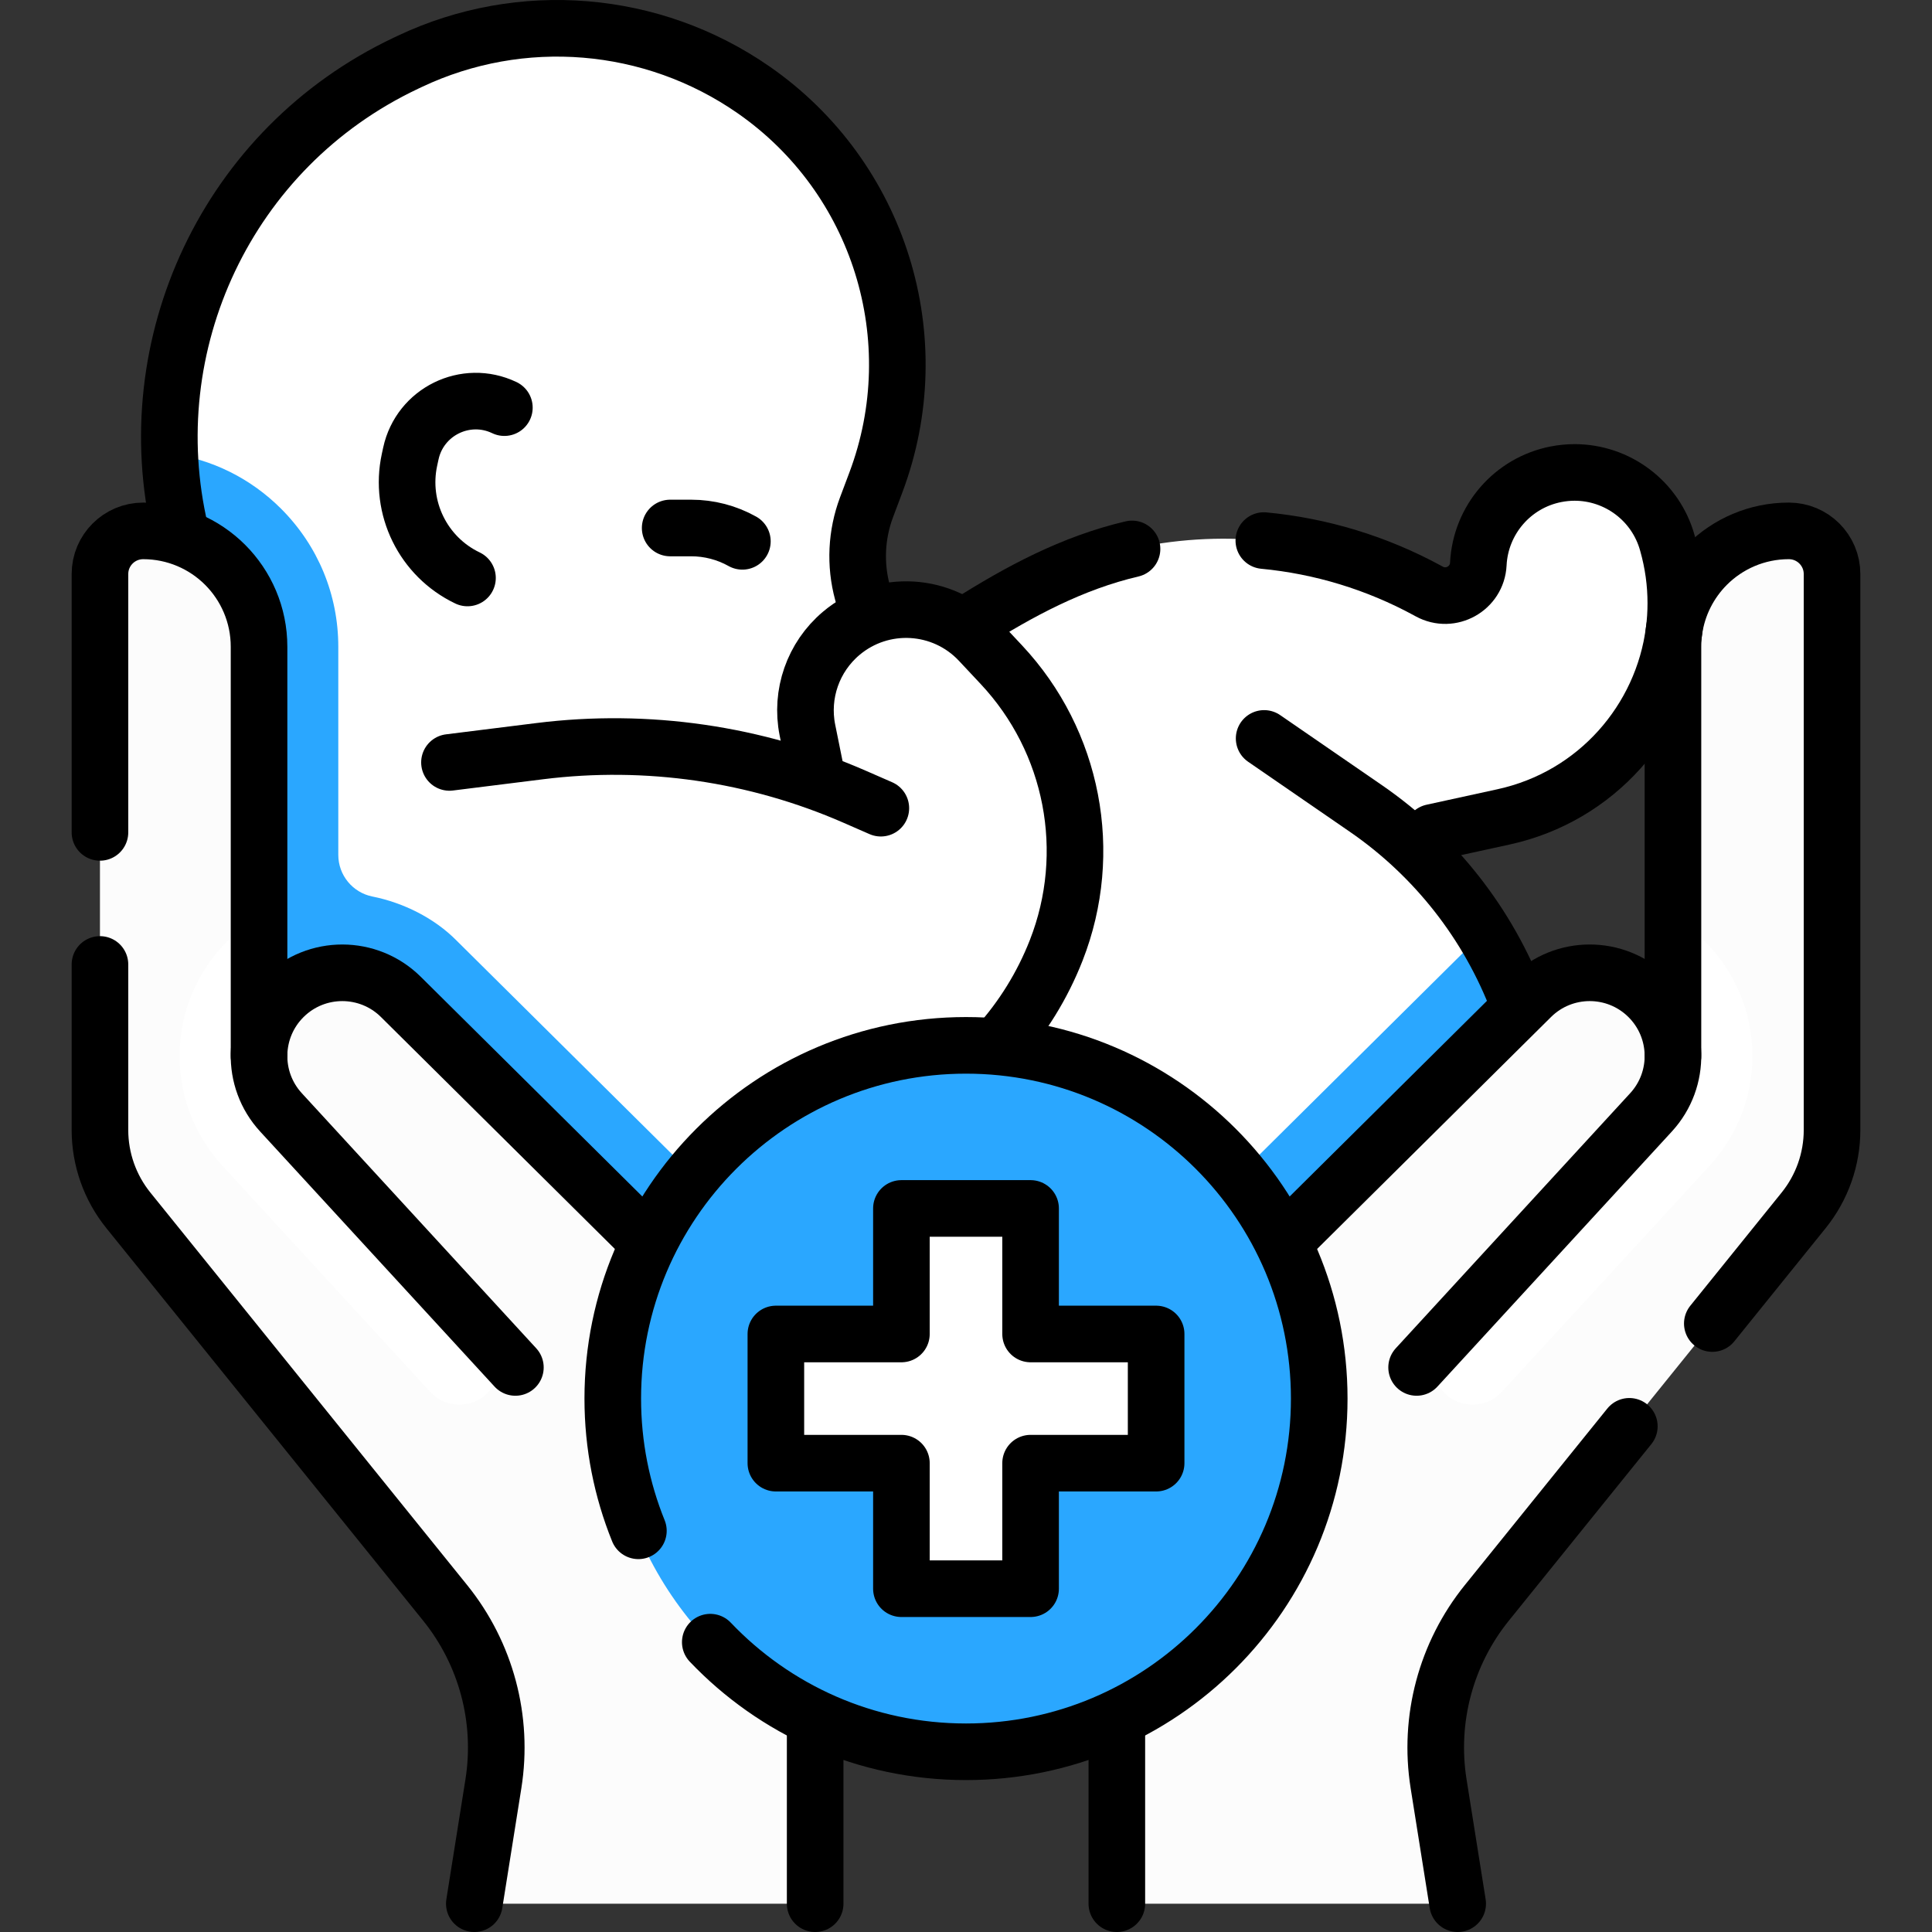
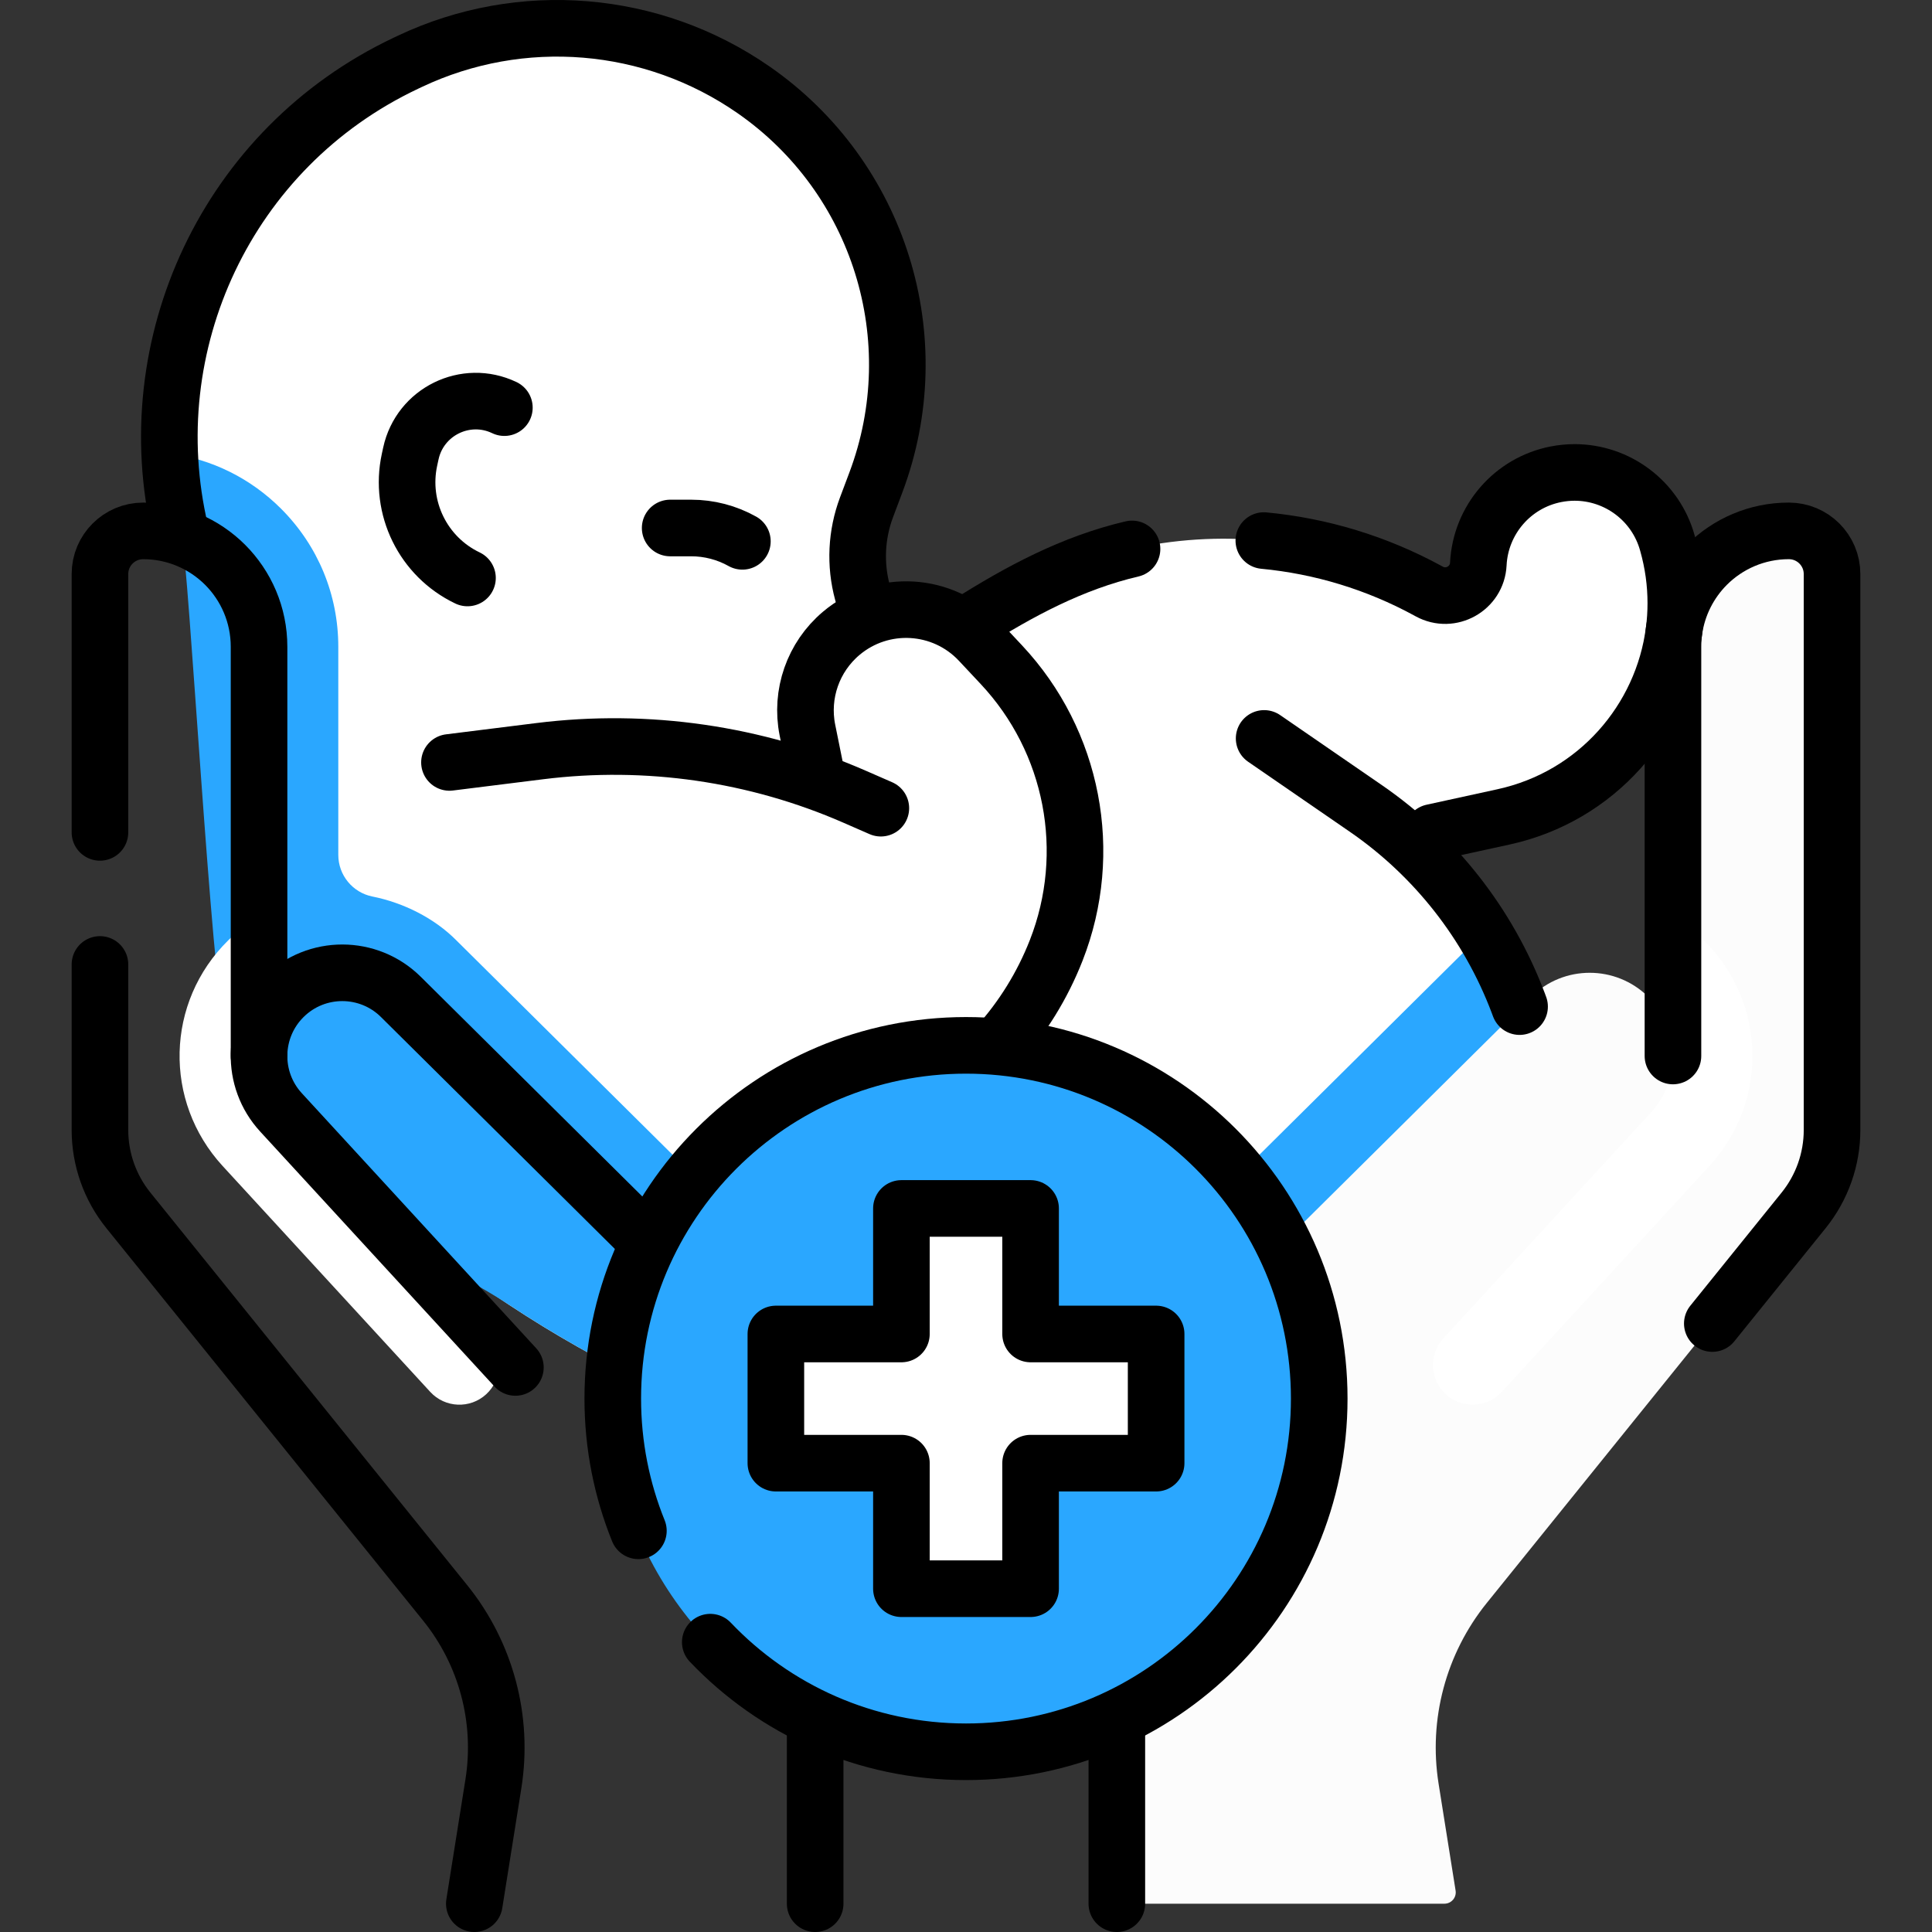
<svg xmlns="http://www.w3.org/2000/svg" id="Capa_1" x="0px" y="0px" viewBox="0 0 512 512" style="enable-background:new 0 0 512 512;" xml:space="preserve" width="300" height="300">
  <rect x="0" y="0" width="512" height="512" fill="#333333" stroke="none" />
  <g width="100%" height="100%" transform="matrix(1,0,0,1,0,0)">
    <g>
      <g>
        <path style="" d="M295.487,396.714c-57.174-1.73-112.808-19.342-160.628-50.95l0,0&#10;&#09;&#09;&#09;c-28.863-19.078-60.693-42.706-70.318-75.939l0,0c-3.658-12.631-5.088-30.136-4.954-43.286l0.331-32.561l1.958-33.308&#10;&#09;&#09;&#09;c-6.6-13.686-16.906-40.501-16.906-40.501c-2.022-42.812,21.388-83.927,62.595-103.417l1.029-0.487&#10;&#09;&#09;&#09;c29.532-13.968,64.277-11.092,91.111,7.542l0,0c33.35,23.159,46.706,66.012,32.42,104.018l-2.481,6.6&#10;&#09;&#09;&#09;c-2.722,7.242-3.098,15.157-1.073,22.625l1.883,6.317c8.033-3.127,17.205-2.184,24.462,2.651l-0.001,0.002&#10;&#09;&#09;&#09;c16.104-10.18,33.879-19.28,53.126-22.081h0c24.183-3.52,48.856,0.898,70.315,12.59l0.428,0.233&#10;&#09;&#09;&#09;c5.69,3.1,12.665-0.813,12.984-7.285v0c0.579-11.726,9.079-21.546,20.601-23.801l0,0c13.091-2.561,25.947,5.385,29.51,18.239v0&#10;&#09;&#09;&#09;c9.158,32.197-10.75,65.444-43.457,72.574c0,0-3.046,0.635-7.073,1.469l-12.675-0.294c0,0-6.754,4.317-6.754,4.317&#10;&#09;&#09;&#09;c8.344,7.291,15.518,15.799,21.299,25.216c0,0,7.546,26.418,7.667,26.749L295.487,396.714z" fill="#ffffff" fill-opacity="1" data-original-color="#e59683ff" stroke="none" stroke-opacity="1" />
        <g>
          <path style="" d="M404.369,270.231L296.36,395.66l-0.87,1.05c-6.75-0.21-13.49-0.63-20.19-1.28&#10;&#09;&#09;&#09;&#09;c1.83-21.91,11.51-42.86,27.2-58.42l88.47-87.72c0.73-0.72,1.48-1.42,2.25-2.09c3.6,5.86,6.66,12.07,9.11,18.57&#10;&#09;&#09;&#09;&#09;C402.46,266.1,404.249,269.901,404.369,270.231z" fill="#2aa7ff" fill-opacity="1" data-original-color="#d8816cff" stroke="none" stroke-opacity="1" />
          <path style="" d="M235.95,389.06c-7.68-1.76-15.29-3.81-22.81-6.16c-27.57-8.58-53.93-21.05-78.28-37.14&#10;&#09;&#09;&#09;&#09;c-14.43-9.54-32.175-15.879-44.945-28.329c-12.77-12.44-25.478-27.813-30.298-44.423c-3.5-12.08-9.637-123.518-11.417-130.558&#10;&#09;&#09;&#09;&#09;c-1.87-7.38-2.93-14.85-3.23-22.28c11.15,1.5,21.43,6.57,29.52,14.65c9.79,9.8,15.16,22.78,15.16,36.58v55.146&#10;&#09;&#09;&#09;&#09;c0,5.371,3.788,9.992,9.054,11.045c8.151,1.63,16.406,5.692,22.326,11.708l88.46,87.71&#10;&#09;&#09;&#09;&#09;C223.65,351.05,232.92,369.49,235.95,389.06z" fill="#2aa7ff" fill-opacity="1" data-original-color="#d8816cff" stroke="none" stroke-opacity="1" />
        </g>
        <g>
          <g>
            <path style="" d="M485.51,152.13v147.33c0,7.75-2.66,15.27-7.53,21.3l-83.96,104.03&#10;&#09;&#09;&#09;&#09;&#09;c-10.85,13.44-15.49,30.85-12.78,47.91l4.508,28.329c0.29,1.822-1.118,3.471-2.963,3.471H298.97c-1.657,0-3-1.343-3-3v-98.43&#10;&#09;&#09;&#09;&#09;&#09;c0-19.21,7.68-37.62,21.32-51.15l88.47-87.72c4.3-4.27,9.91-6.4,15.53-6.4c5.6,0,11.2,2.12,15.5,6.36&#10;&#09;&#09;&#09;&#09;&#09;c4.35,4.3,6.55,9.99,6.56,15.69l5.537-12.113l-5.537-24.847V171.4c0-8.48,3.44-16.16,8.99-21.72&#10;&#09;&#09;&#09;&#09;&#09;c5.564-5.554,13.251-8.995,21.739-8.99C480.392,140.694,485.51,145.817,485.51,152.13z" fill="#fcfcfc" fill-opacity="1" data-original-color="#ffdcd0ff" stroke="none" stroke-opacity="1" />
          </g>
          <path style="" d="M453,309l-23.56,25.64l-31.459,34.225c-3.922,4.267-10.56,4.548-14.828,0.627l0,0&#10;&#09;&#09;&#09;&#09;c-4.27-3.922-4.551-10.564-0.628-14.833l55.016-59.869c1.24-1.35,2.28-2.82,3.12-4.37c1.8-3.28,2.69-6.92,2.69-10.55&#10;&#09;&#09;&#09;&#09;c0-0.01,0-0.01,0-0.02v-36.96c2.92,1.74,5.67,3.85,8.19,6.33C468.12,265.58,468.76,291.84,453,309z" fill="#ffffff" fill-opacity="1" data-original-color="#ffc7b6ff" stroke="none" stroke-opacity="1" />
        </g>
        <g>
          <g>
-             <path style="" d="M26.488,152.13l0,147.33c0,7.75,2.66,15.27,7.53,21.3l83.96,104.03&#10;&#09;&#09;&#09;&#09;&#09;c10.85,13.44,15.49,30.85,12.78,47.91l-4.508,28.329c-0.29,1.822,1.118,3.471,2.963,3.471h83.815c1.657,0,3-1.343,3-3v-98.43&#10;&#09;&#09;&#09;&#09;&#09;c0-19.21-7.68-37.62-21.32-51.15l-88.47-87.72c-4.3-4.27-9.91-6.4-15.53-6.4c-5.6,0-11.2,2.12-15.5,6.36&#10;&#09;&#09;&#09;&#09;&#09;c-4.35,4.3-6.55,9.99-6.56,15.69l-5.537-12.113l5.537-24.847V171.4c0-8.48-3.44-16.16-8.99-21.72&#10;&#09;&#09;&#09;&#09;&#09;c-5.564-5.554-13.251-8.995-21.739-8.99C31.606,140.694,26.488,145.817,26.488,152.13z" fill="#fcfcfc" fill-opacity="1" data-original-color="#ffdcd0ff" stroke="none" stroke-opacity="1" />
-           </g>
+             </g>
          <path style="" d="M58.998,309l23.56,25.64l31.459,34.225c3.922,4.267,10.56,4.548,14.828,0.627l0,0&#10;&#09;&#09;&#09;&#09;c4.27-3.922,4.552-10.564,0.628-14.833L74.458,294.79c-1.24-1.35-2.28-2.82-3.12-4.37c-1.8-3.28-2.69-6.92-2.69-10.55&#10;&#09;&#09;&#09;&#09;c0-0.01,0-0.01,0-0.02v-36.96c-2.92,1.74-5.67,3.85-8.19,6.33C43.878,265.58,43.238,291.84,58.998,309z" fill="#ffffff" fill-opacity="1" data-original-color="#ffc7b6ff" stroke="none" stroke-opacity="1" />
        </g>
        <g>
          <path style="" d="M161.831,370.074c0,10.48,1.708,20.562,4.868,29.978c16.152,32.985,47.22,59.148,88.747,59.148&#10;&#09;&#09;&#09;&#09;c52.008,0,89.855-37.119,89.855-89.126c0-41.527-26.289-69.987-59.322-89.302c-9.416-3.16-19.499-4.866-29.98-4.866&#10;&#09;&#09;&#09;&#09;C203.991,275.906,161.831,318.066,161.831,370.074z" fill="#2aa7ff" fill-opacity="1" data-original-color="#8db9ffff" stroke="none" stroke-opacity="1" />
          <path style="" d="M350.169,370.072c0,52.01-42.16,94.17-94.17,94.17c-41.53,0-76.78-26.88-89.3-64.19&#10;&#09;&#09;&#09;&#09;c9.42,3.17,19.51,4.88,29.99,4.88c52.01,0,94.17-42.16,94.17-94.17c0-10.48-1.71-20.57-4.88-29.99&#10;&#09;&#09;&#09;&#09;C323.289,293.292,350.169,328.542,350.169,370.072z" fill="#2aa7ff" fill-opacity="1" data-original-color="#70abf2ff" stroke="none" stroke-opacity="1" />
          <path style="" d="M207.309,352.854h29.47c1.105,0,2-0.895,2-2v-29.47c0-1.105,0.895-2,2-2h30.439&#10;&#09;&#09;&#09;&#09;c1.105,0,2,0.895,2,2v29.47c0,1.105,0.895,2,2,2h5.73l22,1.499c1.105,0,2,0.895,2,2l0.635,27.553c0,1.105-0.895,2-2,2&#10;&#09;&#09;&#09;&#09;l-29.85-0.099c-1.105,0-2,0.895-2,2l1,28.271c0,1.105-0.895,2-2,2l-28.209,1.217c-1.105,0-2-0.895-2-2l-1.746-22.273v-5.728&#10;&#09;&#09;&#09;&#09;c0-1.105-0.895-2-2-2h-29.47c-1.105,0-2-0.895-2-2v-30.439C205.309,353.75,206.204,352.854,207.309,352.854z" fill="#ffffff" fill-opacity="1" data-original-color="#f5f8f9ff" stroke="none" stroke-opacity="1" />
          <path style="" d="M306.689,354.852v30.44c0,1.11-0.9,2-2,2h-29.47c-1.1,0-2,0.9-2,2v29.47c0,1.11-0.9,2-2,2h-30.44&#10;&#09;&#09;&#09;&#09;c-1.1,0-2-0.89-2-2v-23.74c18.21-9.11,33.06-23.96,42.17-42.17h23.74C305.789,352.852,306.689,353.752,306.689,354.852z" fill="#ffffff" fill-opacity="1" data-original-color="#e8edf2ff" stroke="none" stroke-opacity="1" />
        </g>
      </g>
      <g>
        <path style="stroke-linecap: round; stroke-linejoin: round; stroke-miterlimit: 10;" d="&#10;&#09;&#09;&#09;M402.704,266.761c-0.121-0.331-0.244-0.662-0.369-0.992l0,0c-7.902-20.892-21.995-38.873-40.393-51.538l-26.934-18.542" fill="none" fill-opacity="1" stroke="#000000" stroke-opacity="1" data-original-stroke-color="#000000ff" stroke-width="15" data-original-stroke-width="15" />
        <path style="stroke-linecap: round; stroke-linejoin: round; stroke-miterlimit: 10;" d="&#10;&#09;&#09;&#09;M230.059,162.538l-1.488-5.486c-2.025-7.467-1.649-15.383,1.073-22.625l2.481-6.6c14.286-38.006,0.93-80.859-32.42-104.018l0,0&#10;&#09;&#09;&#09;c-26.834-18.634-61.579-21.51-91.111-7.542l-1.029,0.487C60.012,39.244,36.197,91.538,47.767,140.692" fill="none" fill-opacity="1" stroke="#000000" stroke-opacity="1" data-original-stroke-color="#000000ff" stroke-width="15" data-original-stroke-width="15" />
        <path style="stroke-linecap: round; stroke-linejoin: round; stroke-miterlimit: 10;" d="&#10;&#09;&#09;&#09;M233.432,214.176l-6.906-3.018c-26.232-11.464-55.069-15.643-83.476-12.096l-23.938,2.989" fill="none" fill-opacity="1" stroke="#000000" stroke-opacity="1" data-original-stroke-color="#000000ff" stroke-width="15" data-original-stroke-width="15" />
        <path style="stroke-linecap: round; stroke-linejoin: round; stroke-miterlimit: 10;" d="&#10;&#09;&#09;&#09;M379.64,220.59l18.78-4.1c24.75-5.39,42.17-25.74,45.21-49.26c0.32-2.43,0.48-4.9,0.48-7.39c0-5.26-0.72-10.6-2.23-15.92&#10;&#09;&#09;&#09;c-3.11-11.24-13.32-18.72-24.59-18.72c-1.62,0-3.27,0.16-4.92,0.48c-5.76,1.12-10.77,4.14-14.4,8.34&#10;&#09;&#09;&#09;c-3.64,4.21-5.91,9.6-6.2,15.46c-0.32,6.47-7.3,10.38-12.99,7.28l-0.42-0.23c-13.51-7.36-28.3-11.84-43.43-13.27" fill="none" fill-opacity="1" stroke="#000000" stroke-opacity="1" data-original-stroke-color="#000000ff" stroke-width="15" data-original-stroke-width="15" />
        <path style="stroke-linecap: round; stroke-linejoin: round; stroke-miterlimit: 10;" d="&#10;&#09;&#09;&#09;M256.45,165.38c13.81-8.73,27.72-16.2,43.55-19.91" fill="none" fill-opacity="1" stroke="#000000" stroke-opacity="1" data-original-stroke-color="#000000ff" stroke-width="15" data-original-stroke-width="15" />
        <path style="stroke-linecap: round; stroke-linejoin: round; stroke-miterlimit: 10;" d="&#10;&#09;&#09;&#09;M264.376,277.033c6.553-7.292,11.854-15.79,15.538-25.194l0,0c10.153-25.919,4.497-55.367-14.535-75.681l-5.774-6.163&#10;&#09;&#09;&#09;c-9.712-10.366-25.842-11.305-36.691-2.136l0,0c-7.417,6.268-10.843,16.072-8.943,25.595l2.251,11.132" fill="none" fill-opacity="1" stroke="#000000" stroke-opacity="1" data-original-stroke-color="#000000ff" stroke-width="15" data-original-stroke-width="15" />
        <path style="stroke-linecap: round; stroke-linejoin: round; stroke-miterlimit: 10;" d="&#10;&#09;&#09;&#09;M133.664,108.028L133.664,108.028c-10.247-4.894-22.379,1.055-24.782,12.154l-0.359,1.656&#10;&#09;&#09;&#09;c-2.759,12.743,3.601,25.711,15.366,31.33l0,0" fill="none" fill-opacity="1" stroke="#000000" stroke-opacity="1" data-original-stroke-color="#000000ff" stroke-width="15" data-original-stroke-width="15" />
        <path style="stroke-linecap: round; stroke-linejoin: round; stroke-miterlimit: 10;" d="&#10;&#09;&#09;&#09;M177.601,139.924h5.58c4.747,0,9.415,1.217,13.558,3.535h0" fill="none" fill-opacity="1" stroke="#000000" stroke-opacity="1" data-original-stroke-color="#000000ff" stroke-width="15" data-original-stroke-width="15" />
        <path style="stroke-linecap: round; stroke-linejoin: round; stroke-miterlimit: 10;" d="&#10;&#09;&#09;&#09;M443.35,279.85V171.4c0-1.32,0.08-2.63,0.25-3.91c0.01-0.09,0.02-0.17,0.03-0.26c0.93-6.81,4.09-12.92,8.71-17.55&#10;&#09;&#09;&#09;c5.56-5.55,13.24-8.99,21.72-8.99c6.32,0,11.45,5.12,11.45,11.44v147.33c0,7.75-2.66,15.27-7.53,21.3l-24.2,29.99" fill="none" fill-opacity="1" stroke="#000000" stroke-opacity="1" data-original-stroke-color="#000000ff" stroke-width="15" data-original-stroke-width="15" />
-         <path style="stroke-linecap: round; stroke-linejoin: round; stroke-miterlimit: 10;" d="&#10;&#09;&#09;&#09;M386.3,504.5l-5.06-31.8c-2.71-17.06,1.93-34.47,12.78-47.91l37.77-46.8" fill="none" fill-opacity="1" stroke="#000000" stroke-opacity="1" data-original-stroke-color="#000000ff" stroke-width="15" data-original-stroke-width="15" />
-         <path style="stroke-linecap: round; stroke-linejoin: round; stroke-miterlimit: 10;" d="&#10;&#09;&#09;&#09;M341.044,328.364l64.714-64.168c8.586-8.514,22.426-8.53,31.032-0.035l0,0c8.453,8.344,8.782,21.883,0.745,30.628l-62.119,67.596" fill="none" fill-opacity="1" stroke="#000000" stroke-opacity="1" data-original-stroke-color="#000000ff" stroke-width="15" data-original-stroke-width="15" />
        <line style="stroke-linecap: round; stroke-linejoin: round; stroke-miterlimit: 10;" x1="295.974" y1="504.5" x2="295.974" y2="457.092" fill="none" fill-opacity="1" stroke="#000000" stroke-opacity="1" data-original-stroke-color="#000000ff" stroke-width="15" data-original-stroke-width="15" />
        <path style="stroke-linecap: round; stroke-linejoin: round; stroke-miterlimit: 10;" d="&#10;&#09;&#09;&#09;M26.49,220.59v-68.46c0-6.32,5.13-11.44,11.45-11.44c8.48,0,16.16,3.44,21.72,8.99c5.55,5.56,8.99,13.24,8.99,21.72v108.45" fill="none" fill-opacity="1" stroke="#000000" stroke-opacity="1" data-original-stroke-color="#000000ff" stroke-width="15" data-original-stroke-width="15" />
        <path style="stroke-linecap: round; stroke-linejoin: round; stroke-miterlimit: 10;" d="&#10;&#09;&#09;&#09;M26.49,255.59v43.87c0,7.75,2.66,15.27,7.53,21.3l83.96,104.03c10.85,13.44,15.49,30.85,12.78,47.91l-5.06,31.8" fill="none" fill-opacity="1" stroke="#000000" stroke-opacity="1" data-original-stroke-color="#000000ff" stroke-width="15" data-original-stroke-width="15" />
        <path style="stroke-linecap: round; stroke-linejoin: round; stroke-miterlimit: 10;" d="&#10;&#09;&#09;&#09;M171.231,328.638l-64.99-64.441c-8.586-8.514-22.426-8.53-31.032-0.035l0,0c-8.453,8.344-8.782,21.883-0.745,30.628l62.119,67.596&#10;&#09;&#09;&#09;" fill="none" fill-opacity="1" stroke="#000000" stroke-opacity="1" data-original-stroke-color="#000000ff" stroke-width="15" data-original-stroke-width="15" />
        <line style="stroke-linecap: round; stroke-linejoin: round; stroke-miterlimit: 10;" x1="216.026" y1="504.5" x2="216.026" y2="457.092" fill="none" fill-opacity="1" stroke="#000000" stroke-opacity="1" data-original-stroke-color="#000000ff" stroke-width="15" data-original-stroke-width="15" />
        <path style="stroke-linecap: round; stroke-linejoin: round; stroke-miterlimit: 10;" d="&#10;&#09;&#09;&#09;M188.23,435.19c17.04,17.9,41.1,29.05,67.77,29.05c51.7,0,93.61-41.91,93.61-93.6c0-51.7-41.91-93.61-93.61-93.61&#10;&#09;&#09;&#09;s-93.61,41.91-93.61,93.61c0,12.39,2.41,24.22,6.79,35.04" fill="none" fill-opacity="1" stroke="#000000" stroke-opacity="1" data-original-stroke-color="#000000ff" stroke-width="15" data-original-stroke-width="15" />
        <polygon style="stroke-linecap: round; stroke-linejoin: round; stroke-miterlimit: 10;" points="&#10;&#09;&#09;&#09;205.613,353.52 238.883,353.52 238.883,320.249 273.117,320.249 273.117,353.52 306.387,353.52 306.387,387.753 273.117,387.753 &#10;&#09;&#09;&#09;273.117,421.024 238.883,421.024 238.883,387.753 205.613,387.753 &#09;&#09;" fill="none" fill-opacity="1" stroke="#000000" stroke-opacity="1" data-original-stroke-color="#000000ff" stroke-width="15" data-original-stroke-width="15" />
      </g>
    </g>
  </g>
</svg>